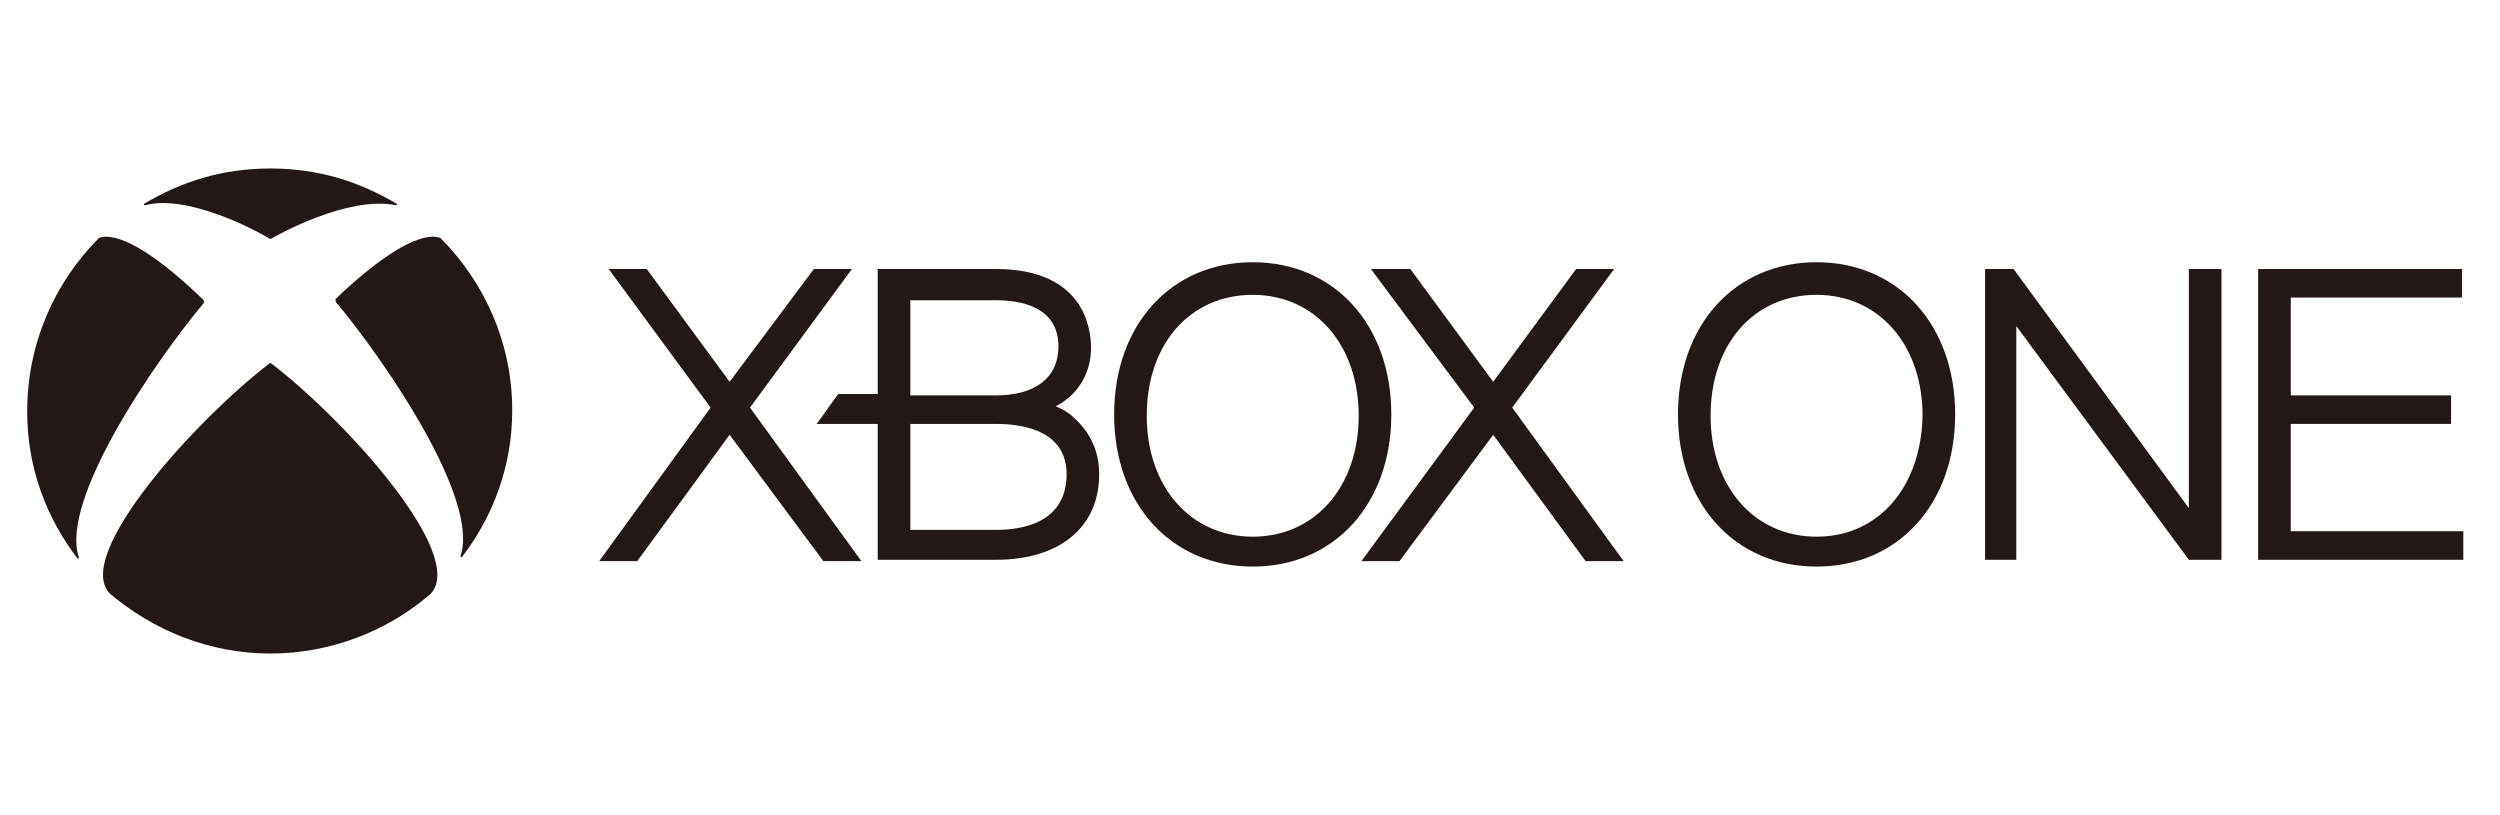
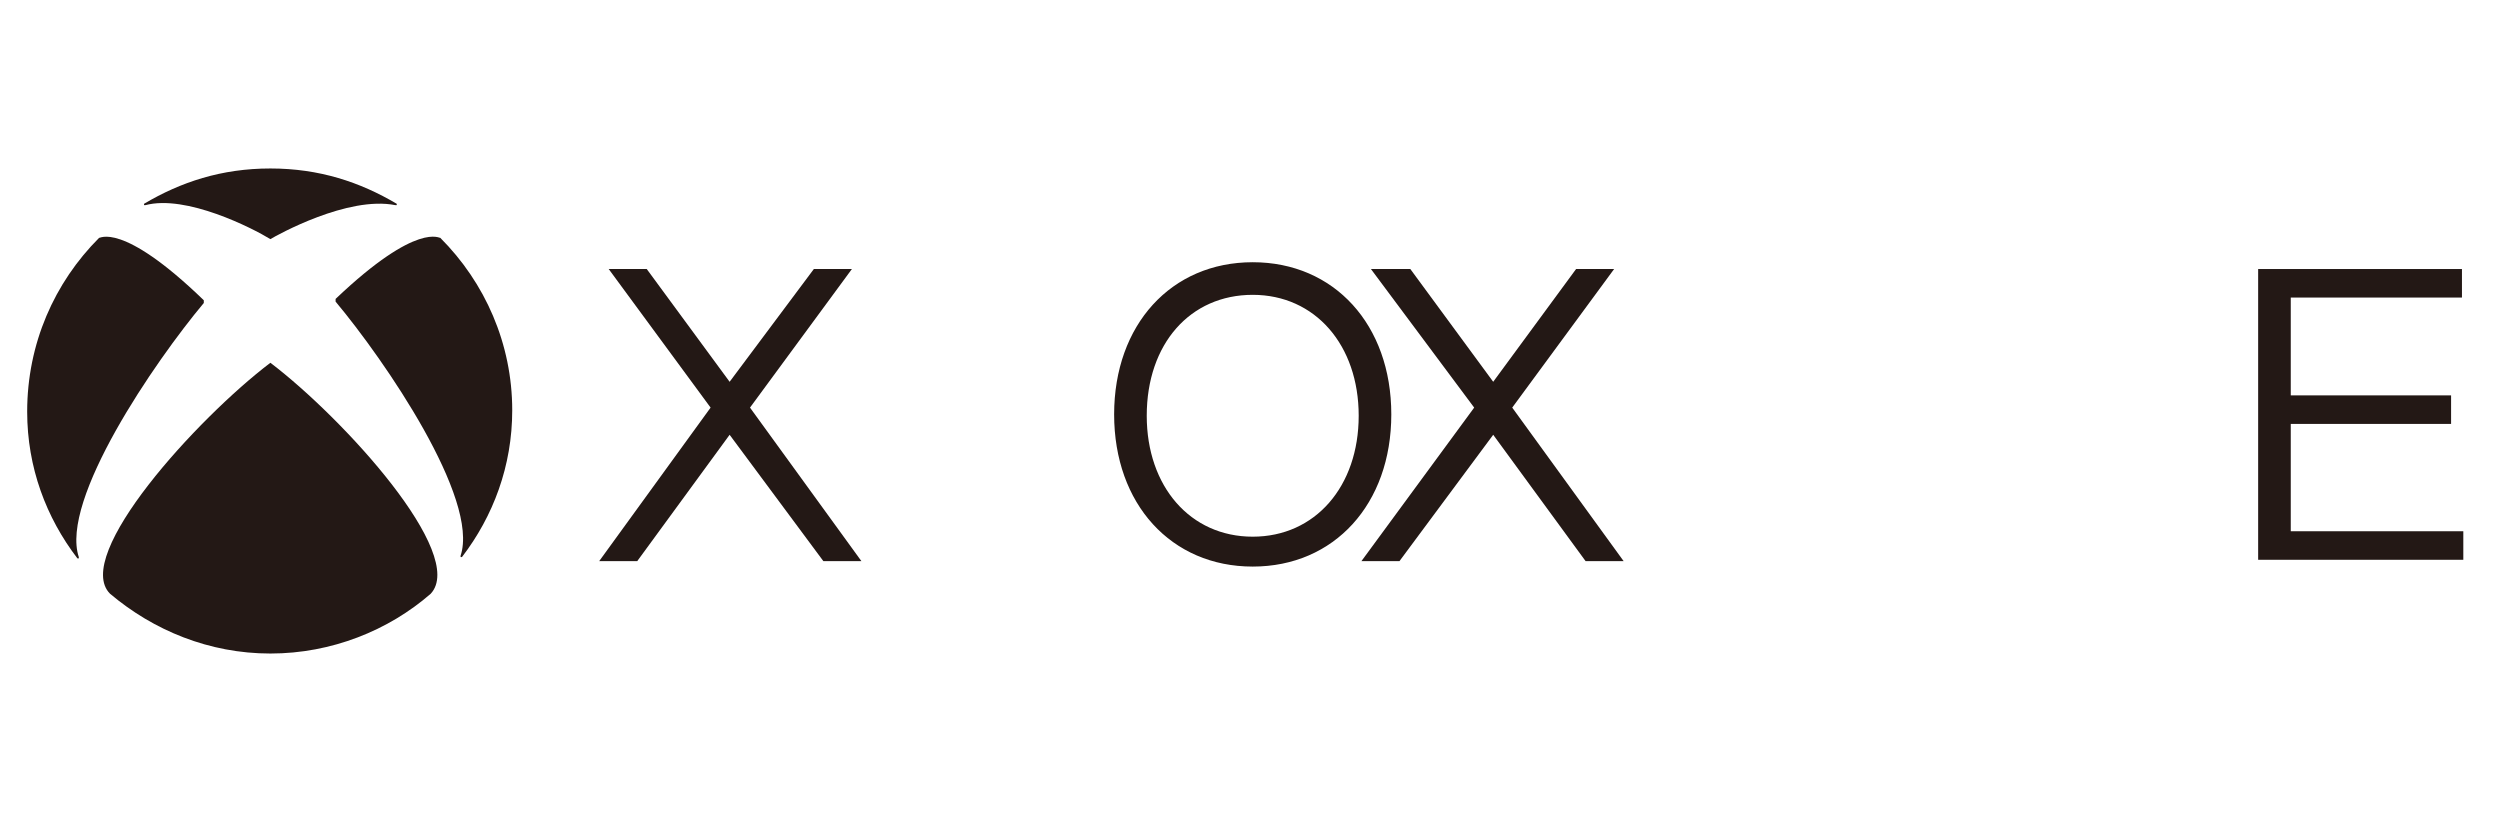
<svg xmlns="http://www.w3.org/2000/svg" version="1.1" id="レイヤー_1" x="0px" y="0px" viewBox="0 0 184 60" style="enable-background:new 0 0 184 60;" xml:space="preserve">
  <style type="text/css">
	.st0{fill:#231815;}
</style>
  <polygon class="st0" points="116.7,41.3 109.9,32 103,41.3 100.2,41.3 108.5,30 100.9,19.8 103.8,19.8 109.9,28.1 116,19.8   118.8,19.8 111.3,30 119.5,41.3 " />
  <polygon class="st0" points="63.4,41.3 55.2,30 62.7,19.8 59.9,19.8 53.7,28.1 47.6,19.8 44.8,19.8 52.3,30 44.1,41.3 46.9,41.3   53.7,32 60.6,41.3 " />
  <g>
-     <path class="st0" d="M79.1,30.8c-0.4-0.4-0.9-0.7-1.4-0.9c1.6-0.8,2.6-2.4,2.6-4.3c0-1.4-0.5-5.8-7-5.8h-8.7V29h-2.9   c-0.4,0.5-1.2,1.7-1.6,2.2h4.5v10h8.7c4.7,0,7.6-2.4,7.6-6.3C80.9,33.3,80.3,31.9,79.1,30.8 M67,22.1h6.3c1.7,0,4.6,0.4,4.6,3.4   c0,2.3-1.7,3.6-4.6,3.6H67V22.1z M73.3,39H67v-7.8h6.3c2.4,0,5.2,0.7,5.2,3.7C78.5,38.5,75.2,39,73.3,39" />
    <path class="st0" d="M92.2,19.3c-6,0-10.2,4.6-10.2,11.2s4.2,11.2,10.2,11.2s10.2-4.6,10.2-11.2C102.4,23.9,98.2,19.3,92.2,19.3    M92.2,39.5c-4.6,0-7.8-3.7-7.8-8.9c0-5.3,3.2-8.9,7.8-8.9c4.6,0,7.8,3.7,7.8,8.9S96.8,39.5,92.2,39.5" />
    <path class="st0" d="M7.3,17.5L7.3,17.5L7.3,17.5C4,20.8,2,25.3,2,30.3c0,4.1,1.4,7.8,3.7,10.8h0.1V41c-1.4-4.2,5.6-14.4,9.2-18.7   c0,0,0,0,0-0.1c0,0,0,0,0-0.1C8.9,16.2,7.3,17.6,7.3,17.5" />
    <path class="st0" d="M32.4,17.5L32.4,17.5L32.4,17.5c3.3,3.3,5.3,7.8,5.3,12.7c0,4.1-1.4,7.8-3.7,10.8h-0.1v-0.1   c1.4-4.2-5.6-14.4-9.2-18.7c0,0,0,0,0-0.1c0,0,0,0,0-0.1C30.8,16.2,32.4,17.6,32.4,17.5" />
    <path class="st0" d="M19.9,12.4c3.6,0,6.6,1,9.3,2.6v0.1h-0.1c-3.5-0.7-8.7,2.2-9.2,2.5l0,0l0,0c-1.3-0.8-6.2-3.3-9.2-2.5h-0.1V15   C13.3,13.4,16.3,12.4,19.9,12.4" />
    <path class="st0" d="M19.9,26.7L19.9,26.7c5.4,4.1,14.5,14.1,11.8,17l0,0l0,0l0,0c-3.1,2.7-7.3,4.4-11.8,4.4s-8.6-1.7-11.8-4.4l0,0   l0,0l0,0C5.3,40.9,14.5,30.8,19.9,26.7C19.8,26.7,19.8,26.7,19.9,26.7" />
-     <polygon class="st0" points="161.1,19.8 161.1,37.4 148.2,19.8 146.1,19.8 146.1,41.2 148.4,41.2 148.4,24 161.1,41.2 163.5,41.2    163.5,19.8  " />
-     <path class="st0" d="M133.7,19.3c-6,0-10.2,4.6-10.2,11.2s4.2,11.2,10.2,11.2s10.2-4.6,10.2-11.2S139.7,19.3,133.7,19.3    M133.7,39.5c-4.6,0-7.8-3.7-7.8-8.9c0-5.3,3.2-8.9,7.8-8.9s7.8,3.7,7.8,8.9C141.4,35.8,138.3,39.5,133.7,39.5" />
    <polygon class="st0" points="168.6,39.1 168.6,31.2 180.4,31.2 180.4,29.1 168.6,29.1 168.6,21.9 181.2,21.9 181.2,19.8    166.2,19.8 166.2,41.2 181.3,41.2 181.3,39.1  " />
  </g>
</svg>